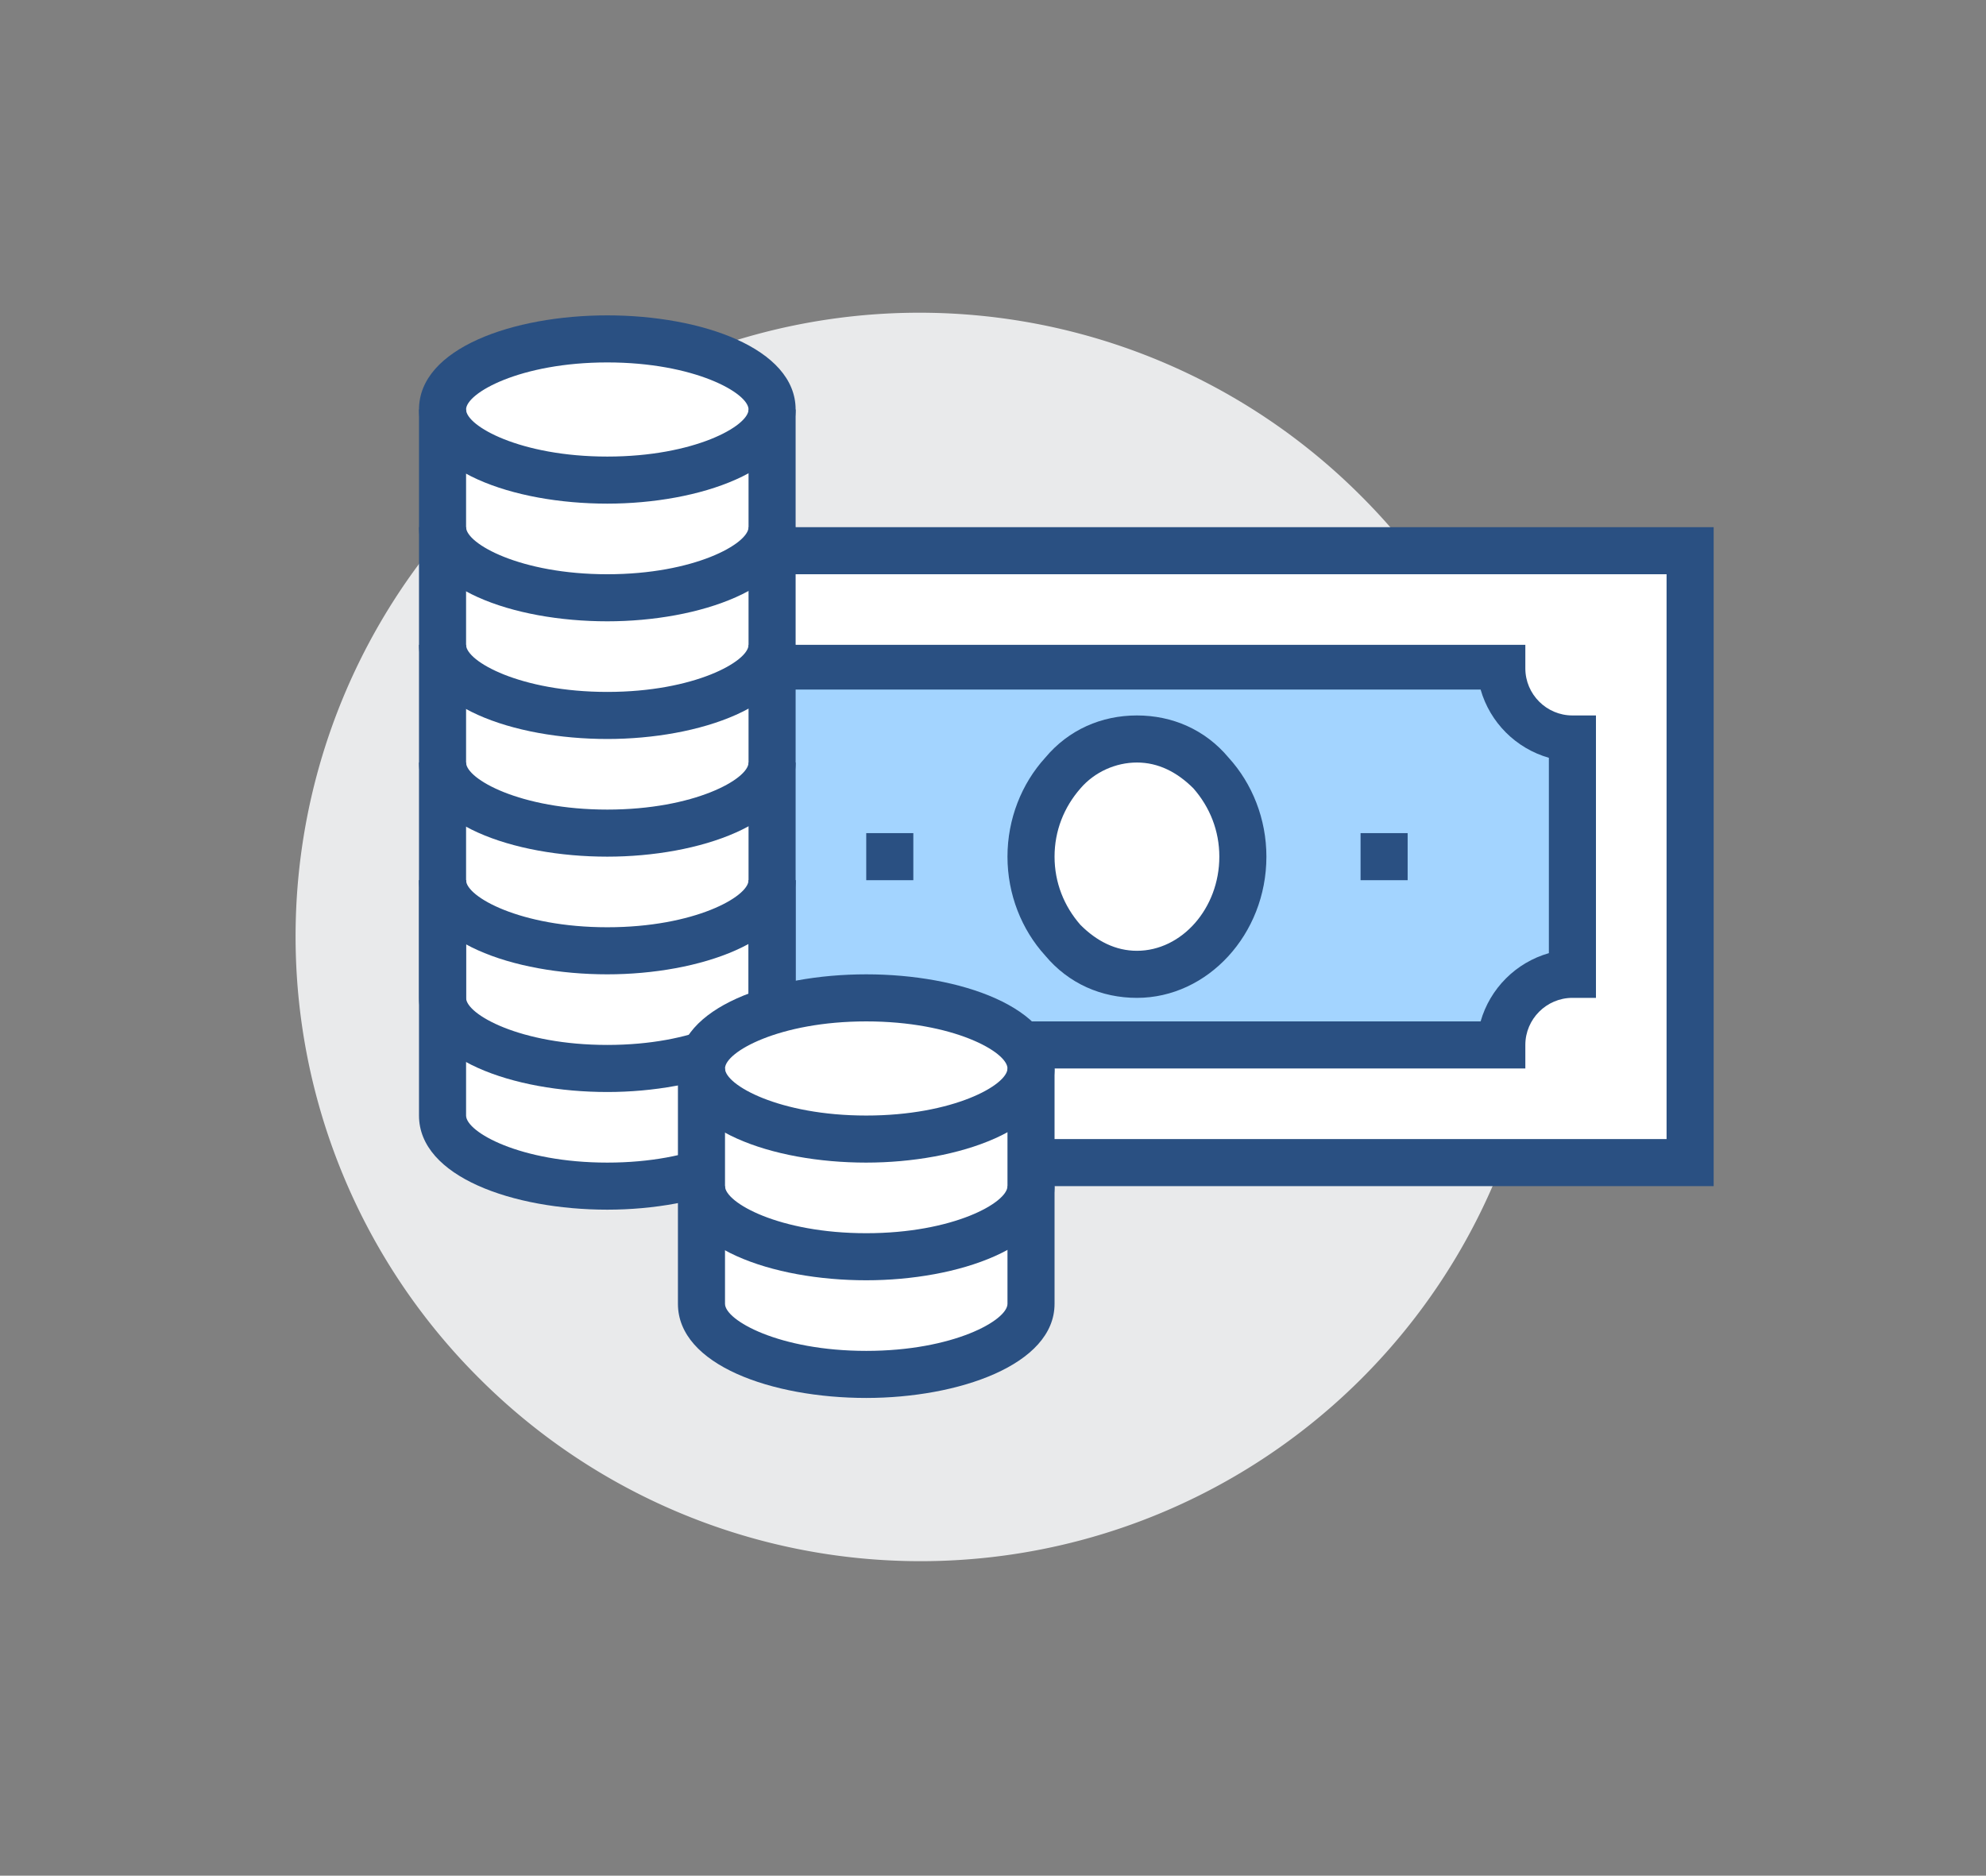
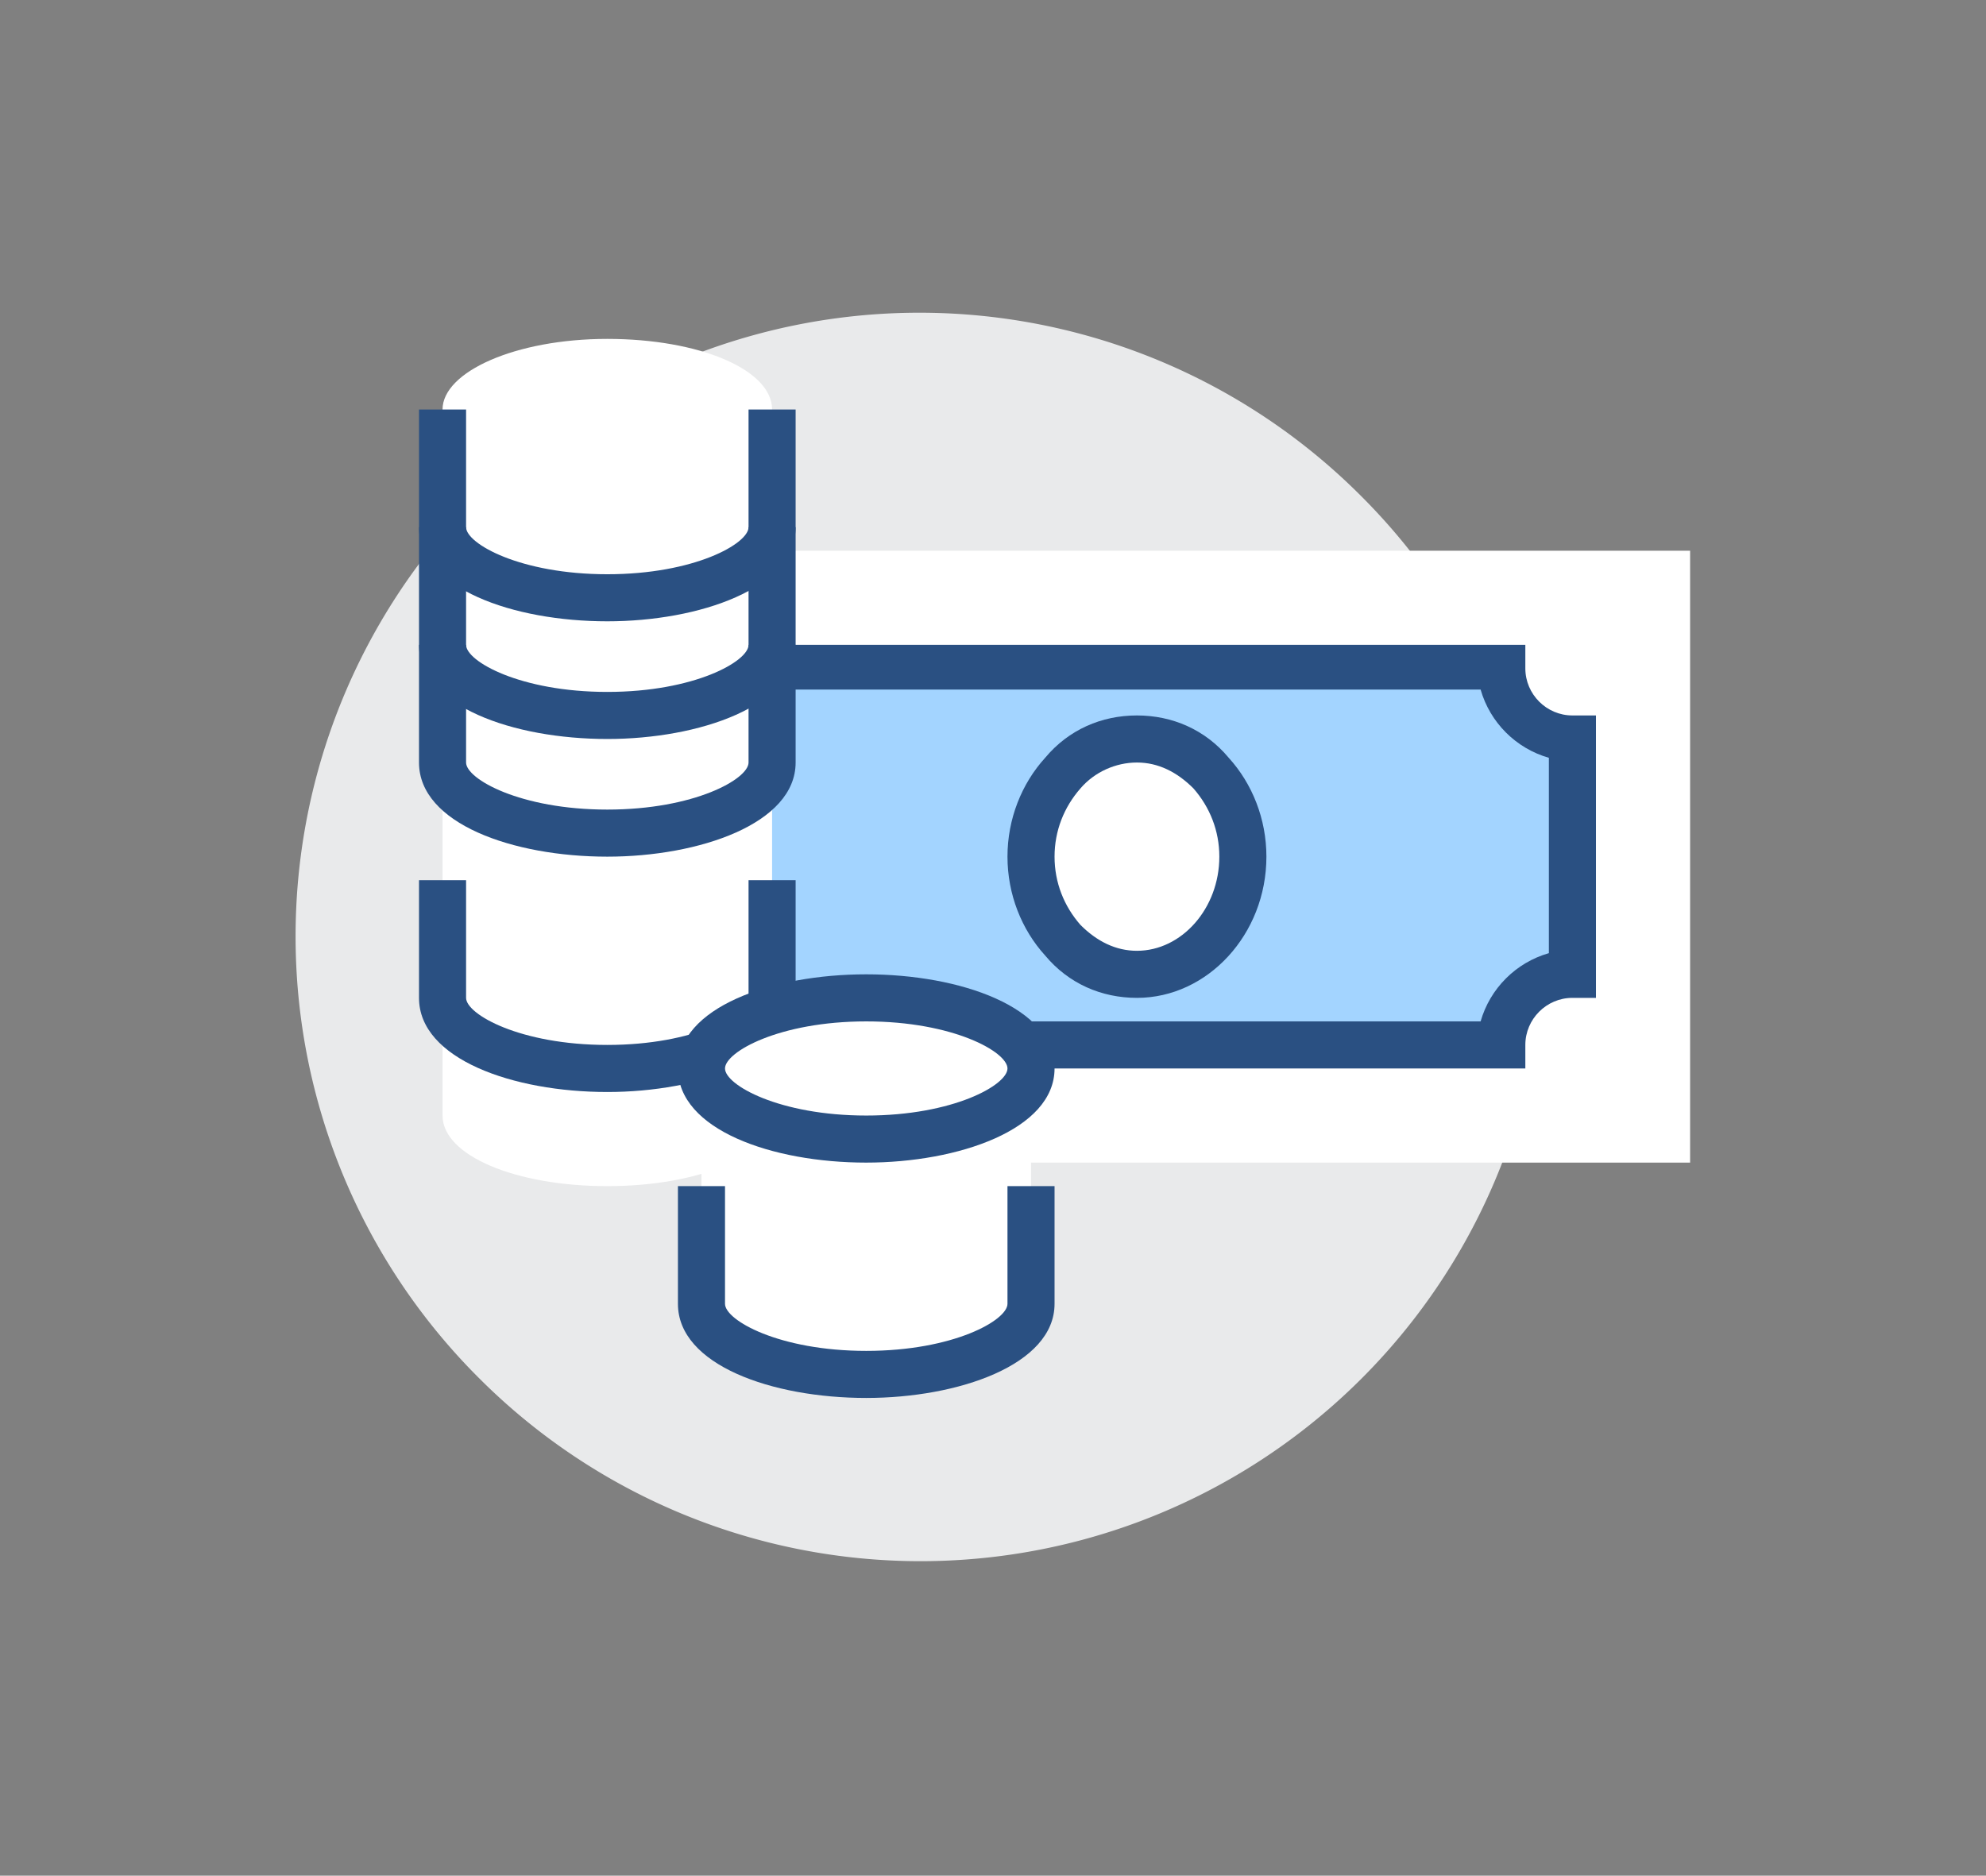
<svg xmlns="http://www.w3.org/2000/svg" class="icon" viewBox="0 0 1084 1024" width="211.719" height="200">
  <rect x="0" y="0" width="1084" height="1024" fill="#808080" stroke="none" />
  <path d="M261.276 752.17a340.477 340.477 0 1 0 481.498-481.515 340.477 340.477 0 1 0-481.498 481.516z" fill="#E9EAEB" />
  <path d="M318.635 300.647h603.864V634.7H318.635z" fill="#FFF" />
-   <path d="M935.348 647.548H305.787V287.8h629.56v359.75zm-603.865-25.696h578.168V313.496H331.483v308.356z" fill="#2A5082" />
  <path d="M819.714 570.46H421.42c0-21.843-16.702-38.545-38.544-38.545V403.433c21.842 0 38.544-16.703 38.544-38.545h398.294c0 21.842 16.703 38.545 38.544 38.545v128.482c-21.841 0-38.544 17.987-38.544 38.544z" fill="#A3D4FF" />
  <path d="M832.562 583.307h-423.99V570.46c0-14.133-11.563-25.696-25.696-25.696h-12.848V390.585h12.848c14.133 0 25.696-11.564 25.696-25.697V352.04h423.99v12.848c0 14.133 11.563 25.697 25.696 25.697h12.849v154.178h-12.849c-14.133 0-25.696 11.563-25.696 25.696v12.848zM431.7 557.611H808.15c5.139-17.987 19.272-32.12 37.26-37.26v-106.64c-17.988-5.139-32.121-19.272-37.26-37.26H431.699c-5.14 17.988-19.272 32.121-37.26 37.26v106.64c19.272 5.14 33.405 19.273 37.26 37.26z" fill="#2A5082" />
-   <path d="M472.813 454.826h25.696v25.696h-25.696zm269.812 0h25.696v25.696h-25.696z" fill="#2A5082" />
  <path d="M562.75 467.674c0-35.975 25.697-64.241 57.817-64.241s57.817 28.266 57.817 64.24-25.696 64.242-57.817 64.242-57.817-28.266-57.817-64.241z" fill="#FFF" />
  <path d="M620.567 544.763c-19.272 0-37.26-7.709-50.108-23.127-12.848-14.133-20.557-33.405-20.557-53.962h12.848-12.848c0-20.557 7.709-39.83 20.557-53.963 12.848-15.417 30.836-23.126 50.108-23.126s37.26 7.709 50.108 23.126c12.848 14.133 20.557 33.406 20.557 53.963 0 42.399-32.12 77.089-70.665 77.089zm0-128.482c-11.563 0-23.127 5.14-30.836 14.133-8.993 10.279-14.133 23.127-14.133 37.26s5.14 26.981 14.133 37.26c8.994 8.993 19.273 14.133 30.836 14.132 24.412 0 44.969-23.126 44.969-51.392 0-14.133-5.14-26.981-14.133-37.26-8.994-8.994-19.273-14.133-30.836-14.133z" fill="#2A5082" />
  <path d="M331.483 185.014c50.108 0 89.937 16.702 89.937 38.544v385.446c0 21.842-39.829 38.544-89.937 38.544s-89.937-16.702-89.937-38.544V223.558c0-20.557 39.83-38.544 89.937-38.544z" fill="#FFF" />
  <path d="M331.483 339.192c-51.393 0-102.785-17.987-102.785-51.393v-64.24h25.696v64.24c0 8.994 29.55 25.697 77.09 25.697s77.088-16.703 77.088-25.697v-64.24h25.697v64.24c0 33.406-52.678 51.393-102.786 51.393z" fill="#2A5082" />
  <path d="M331.483 403.433c-51.393 0-102.785-17.988-102.785-51.393V287.8h25.696v64.24c0 8.994 29.55 25.697 77.09 25.697s77.088-16.703 77.088-25.697V287.8h25.697v64.24c0 33.405-52.678 51.393-102.786 51.393z" fill="#2A5082" />
  <path d="M331.483 467.674c-51.393 0-102.785-17.988-102.785-51.393v-64.24h25.696v64.24c0 8.994 29.55 25.696 77.09 25.696s77.088-16.702 77.088-25.696v-64.24h25.697v64.24c0 33.405-52.678 51.393-102.786 51.393z" fill="#2A5082" />
-   <path d="M331.483 531.915c-51.393 0-102.785-17.988-102.785-51.393v-64.24h25.696v64.24c0 8.994 29.55 25.696 77.09 25.696s77.088-16.702 77.088-25.696v-64.24h25.697v64.24c0 33.405-52.678 51.393-102.786 51.393z" fill="#2A5082" />
  <path d="M331.483 596.156c-51.393 0-102.785-17.988-102.785-51.393v-64.241h25.696v64.24c0 8.995 29.55 25.697 77.09 25.697s77.088-16.702 77.088-25.696v-64.241h25.697v64.24c0 33.406-52.678 51.394-102.786 51.394z" fill="#2A5082" />
-   <path d="M331.483 660.396c-51.393 0-102.785-17.987-102.785-51.392V480.522h25.696v128.482c0 8.993 29.55 25.696 77.09 25.696s77.088-16.703 77.088-25.696V480.522h25.697v128.482c0 33.405-52.678 51.392-102.786 51.392zm0-385.445c-51.393 0-102.785-17.987-102.785-51.393s51.392-51.392 102.785-51.392 102.786 17.987 102.786 51.392-52.678 51.393-102.786 51.393zm0-77.089c-47.538 0-77.089 16.703-77.089 25.696s29.55 25.697 77.09 25.697 77.088-16.703 77.088-25.697-29.55-25.696-77.089-25.696z" fill="#2A5082" />
  <path d="M472.813 544.763c50.108 0 89.937 16.702 89.937 38.544V711.79c0 21.842-39.829 38.545-89.937 38.545s-89.937-16.703-89.937-38.545V583.307c0-20.557 39.83-38.544 89.937-38.544z" fill="#FFF" />
-   <path d="M472.813 698.941c-51.393 0-102.785-17.987-102.785-51.393v-64.24h25.696v64.24c0 8.994 29.55 25.697 77.089 25.697s77.09-16.703 77.09-25.697v-64.24h25.695v64.24c0 33.406-52.677 51.393-102.785 51.393z" fill="#2A5082" />
  <path d="M472.813 763.182c-51.393 0-102.785-17.988-102.785-51.393v-64.24h25.696v64.24c0 8.994 29.55 25.697 77.089 25.697s77.09-16.703 77.09-25.697v-64.24h25.695v64.24c0 33.405-52.677 51.393-102.785 51.393zm0-128.482c-51.393 0-102.785-17.987-102.785-51.393s51.392-51.392 102.785-51.392 102.785 17.987 102.785 51.392S522.921 634.7 472.813 634.7zm0-77.089c-47.538 0-77.089 16.703-77.089 25.696s29.55 25.697 77.089 25.697 77.09-16.703 77.09-25.697-29.552-25.696-77.09-25.696z" fill="#2A5082" />
</svg>